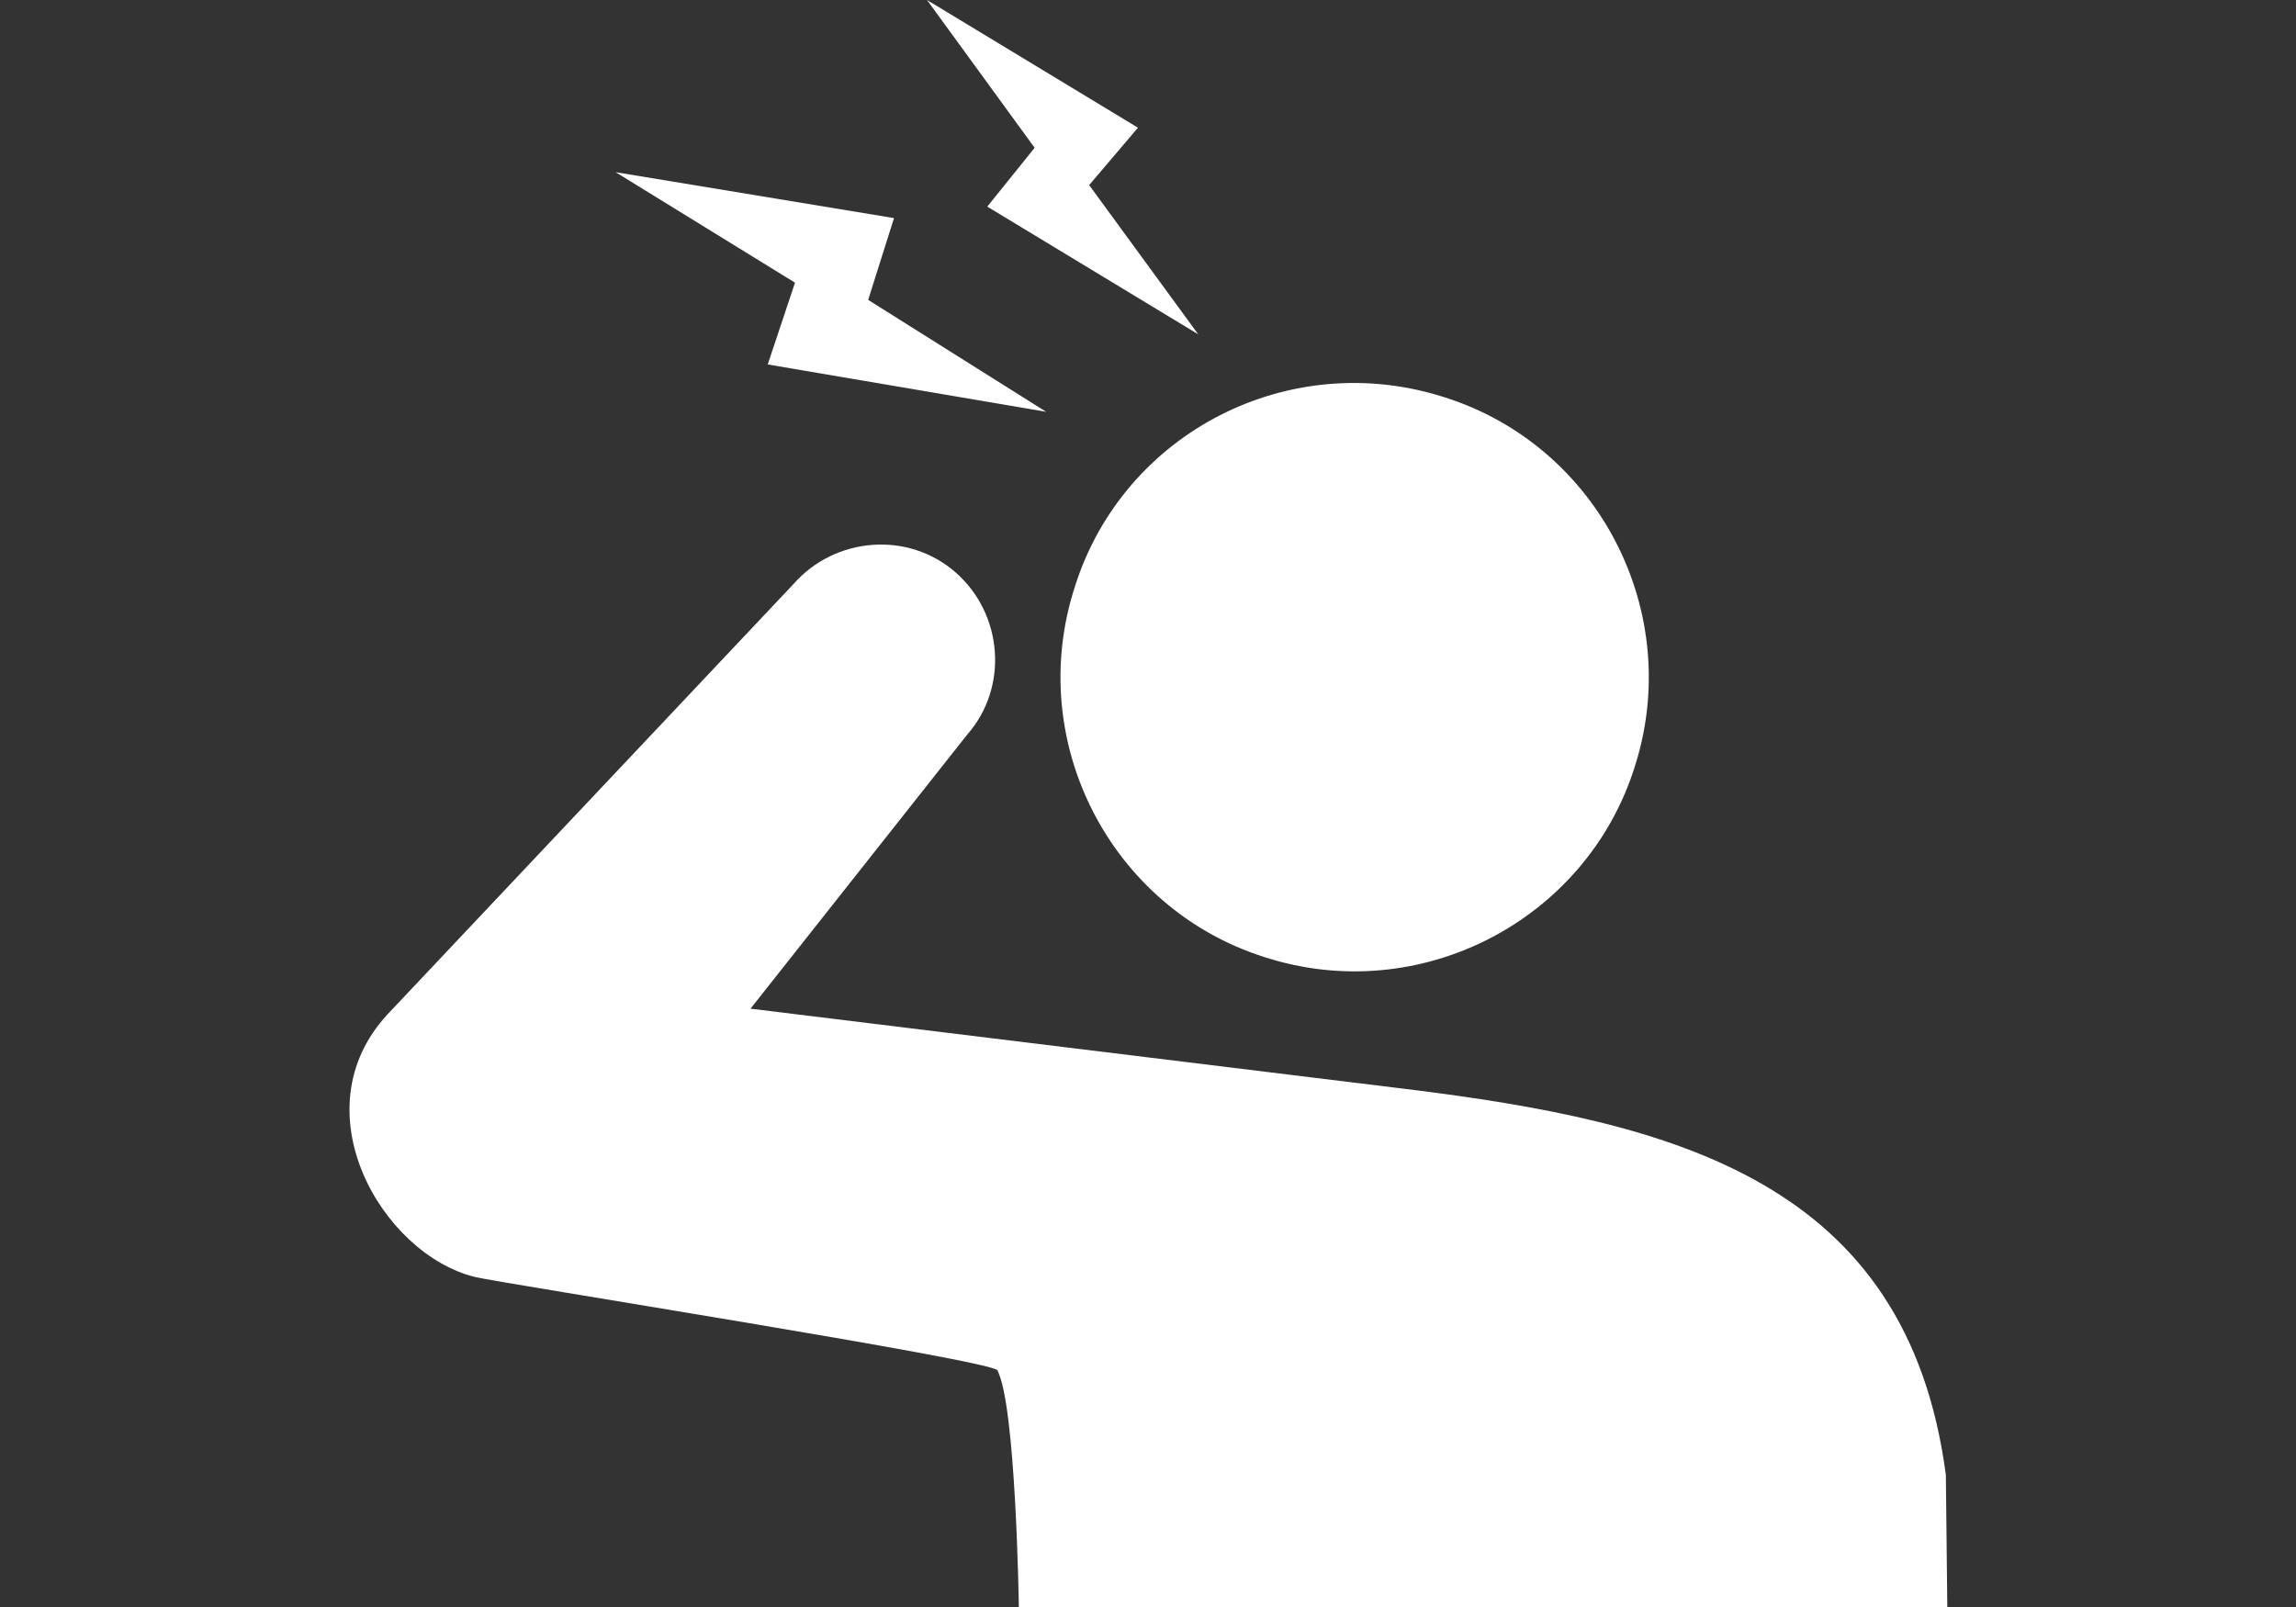
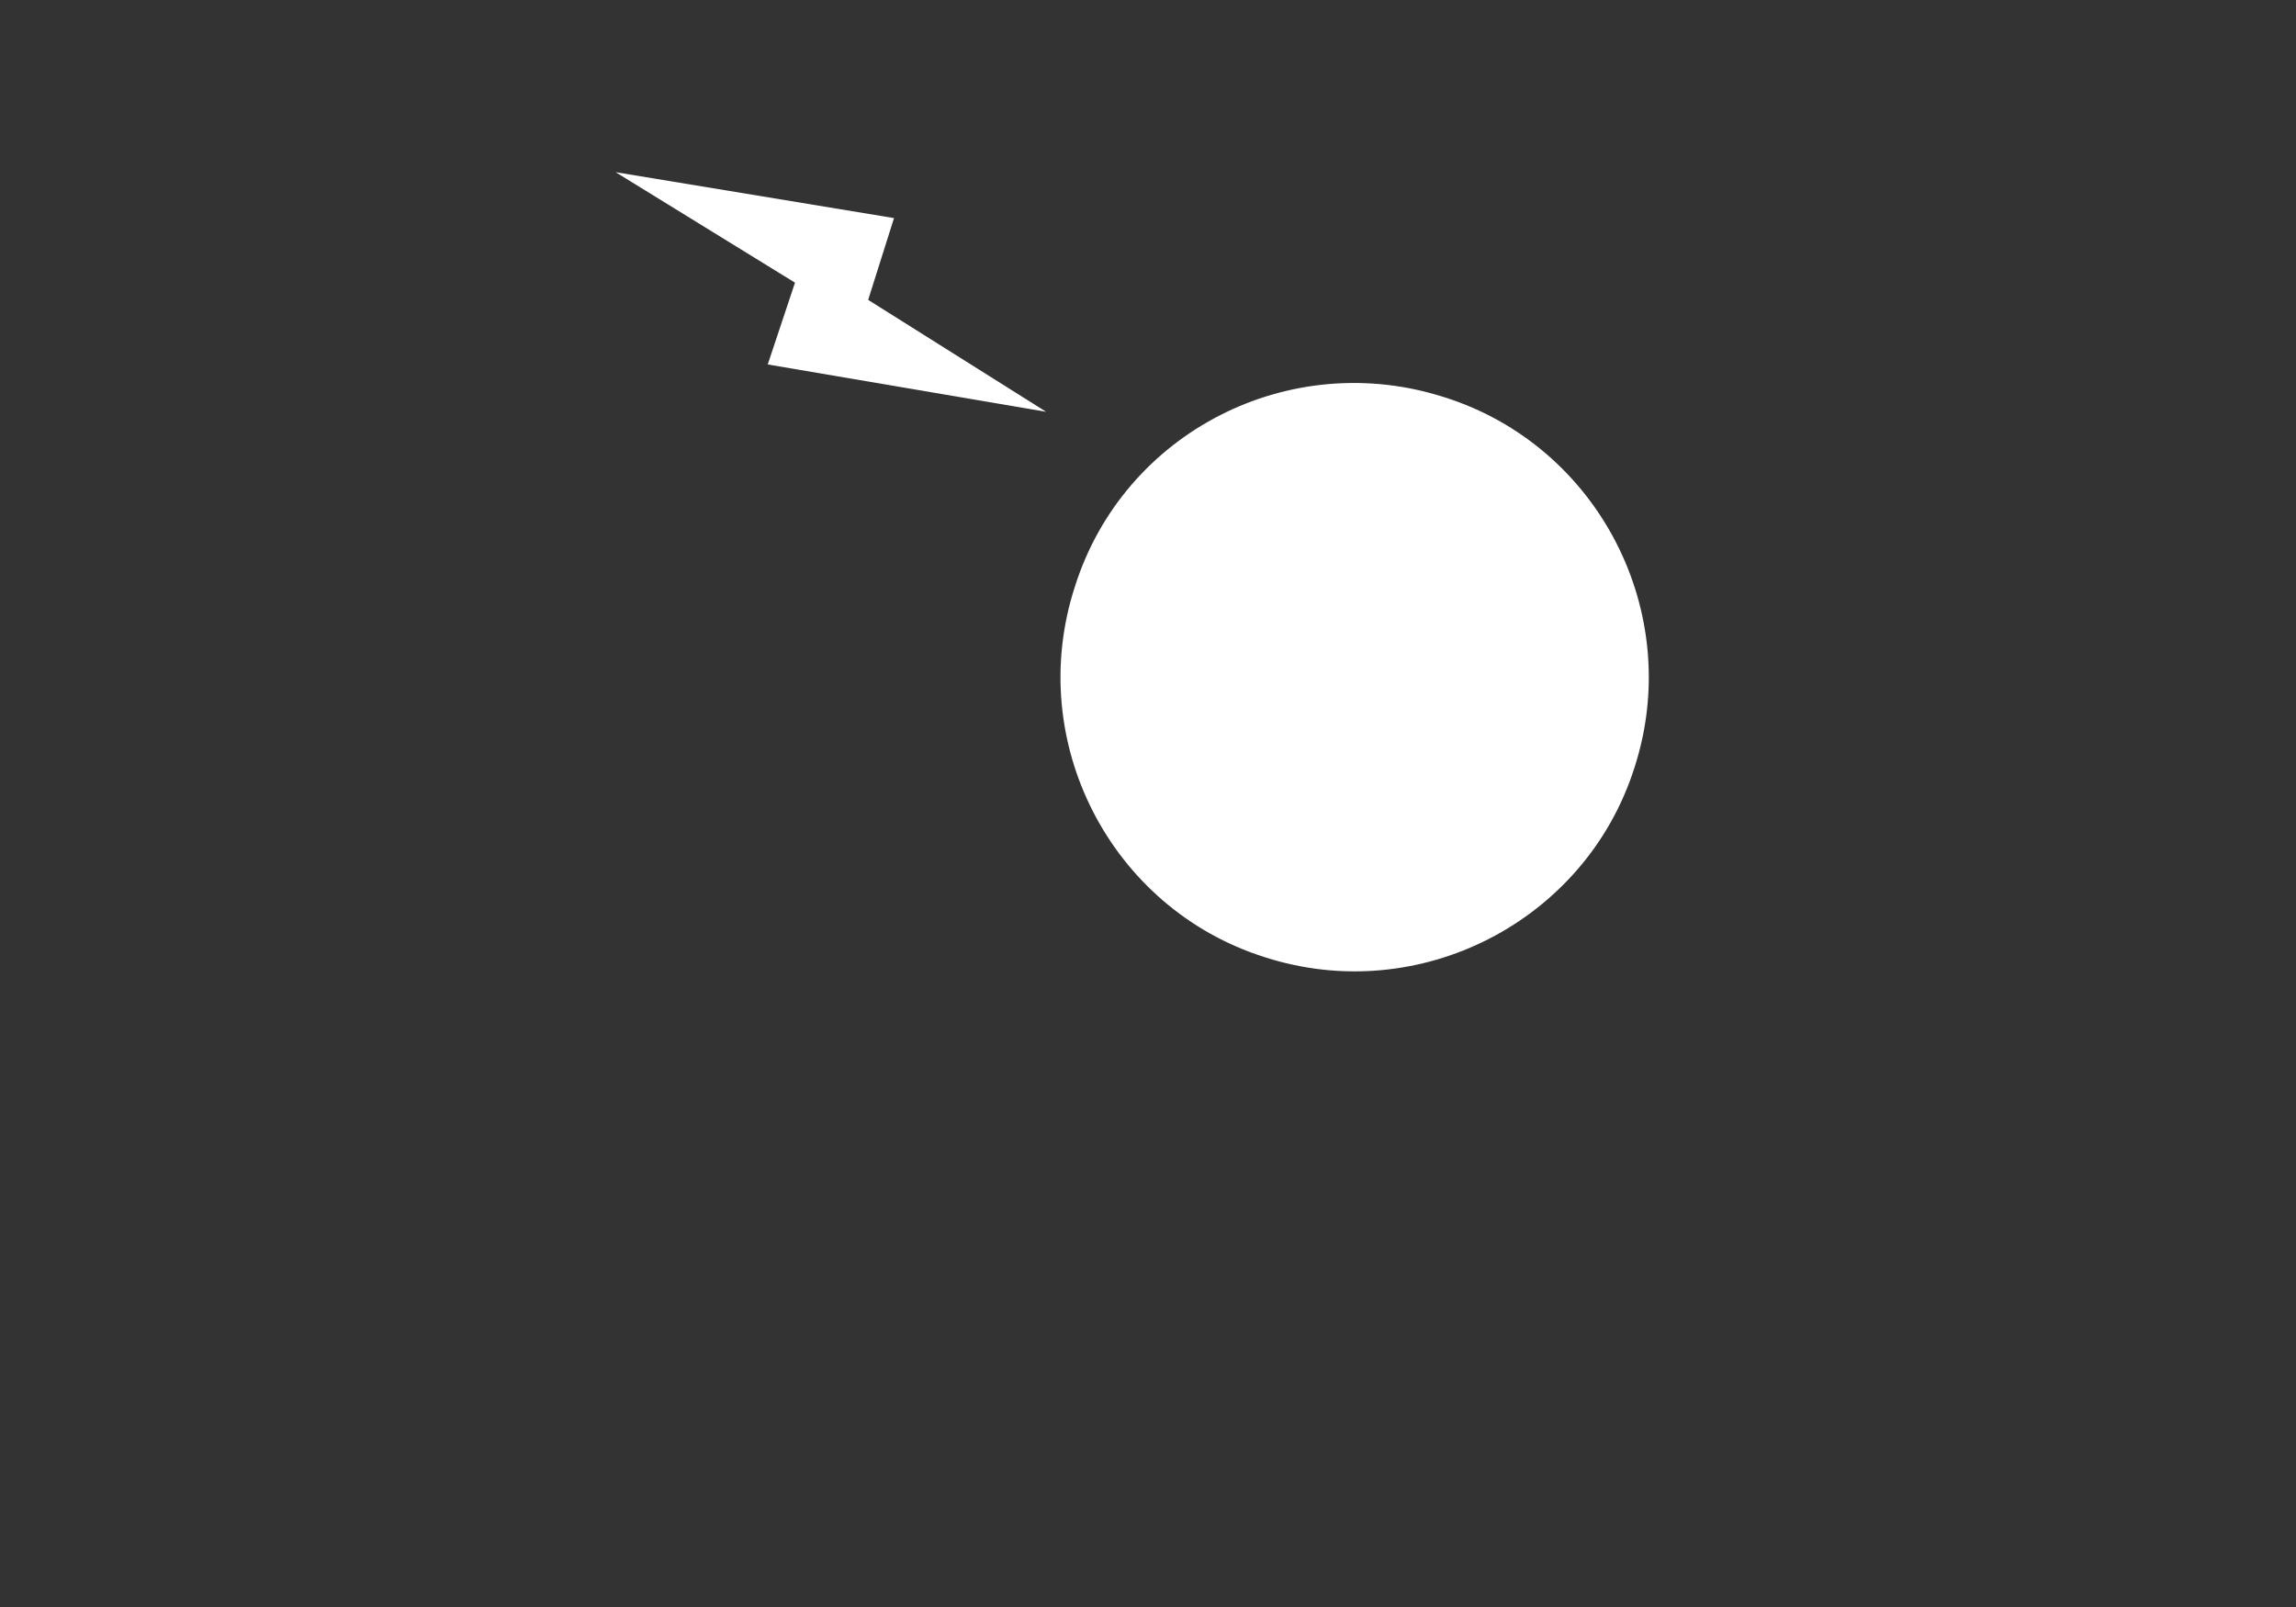
<svg xmlns="http://www.w3.org/2000/svg" version="1.1" x="0px" y="0px" width="160px" height="112px" viewBox="0 0 160 112" enable-background="new 0 0 160 112" xml:space="preserve">
  <rect x="0" y="0" width="160" height="112" fill="#333333" stroke="none" />
  <g id="レイヤー_1">
</g>
  <g id="ヘッダー">
    <g>
      <g>
        <polygon fill="#FFFFFF" points="55.4,19.7 53.5,25.4 72.9,28.7 60.5,20.9 62.3,15.2 42.9,12    " />
-         <polygon fill="#FFFFFF" points="72.1,10.3 68.8,14.4 83.5,23.3 75.9,12.9 79.3,8.9 64.6,0    " />
        <path fill="#FFFFFF" d="M74.9,40.9c-3.5,10.8,2.5,22.4,13.2,25.8c10.8,3.5,22.4-2.5,25.8-13.2c3.5-10.8-2.5-22.4-13.2-25.8     C89.9,24.2,78.3,30.1,74.9,40.9z" />
-         <path fill="#FFFFFF" d="M135.6,102.8c-2.7-20.5-18.9-24.6-37.6-26.9c0,0-45.7-5.6-45.7-5.6l15.1-19.1c2.9-3.3,2.5-8.4-0.8-11.3     c-3.3-2.9-8.4-2.5-11.3,0.8L27,70.7c-6.2,6.7-0.4,16.7,6.1,18.3c1.6,0.4,36,5.8,36.4,6.5C70.8,97.9,71,112,71,112h64.7     L135.6,102.8z" />
      </g>
      <rect fill="none" width="160" height="112" />
    </g>
  </g>
</svg>